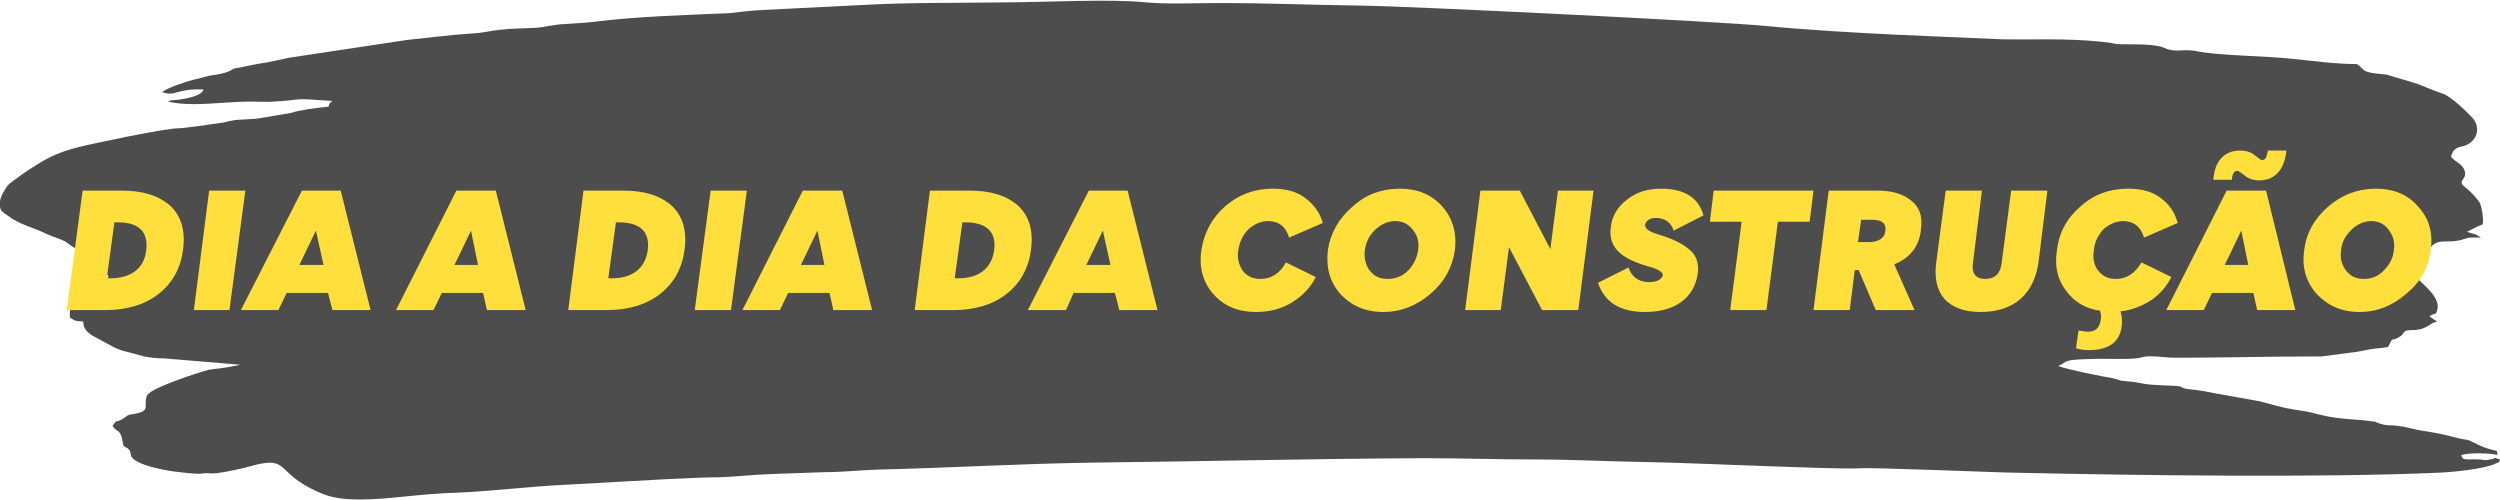
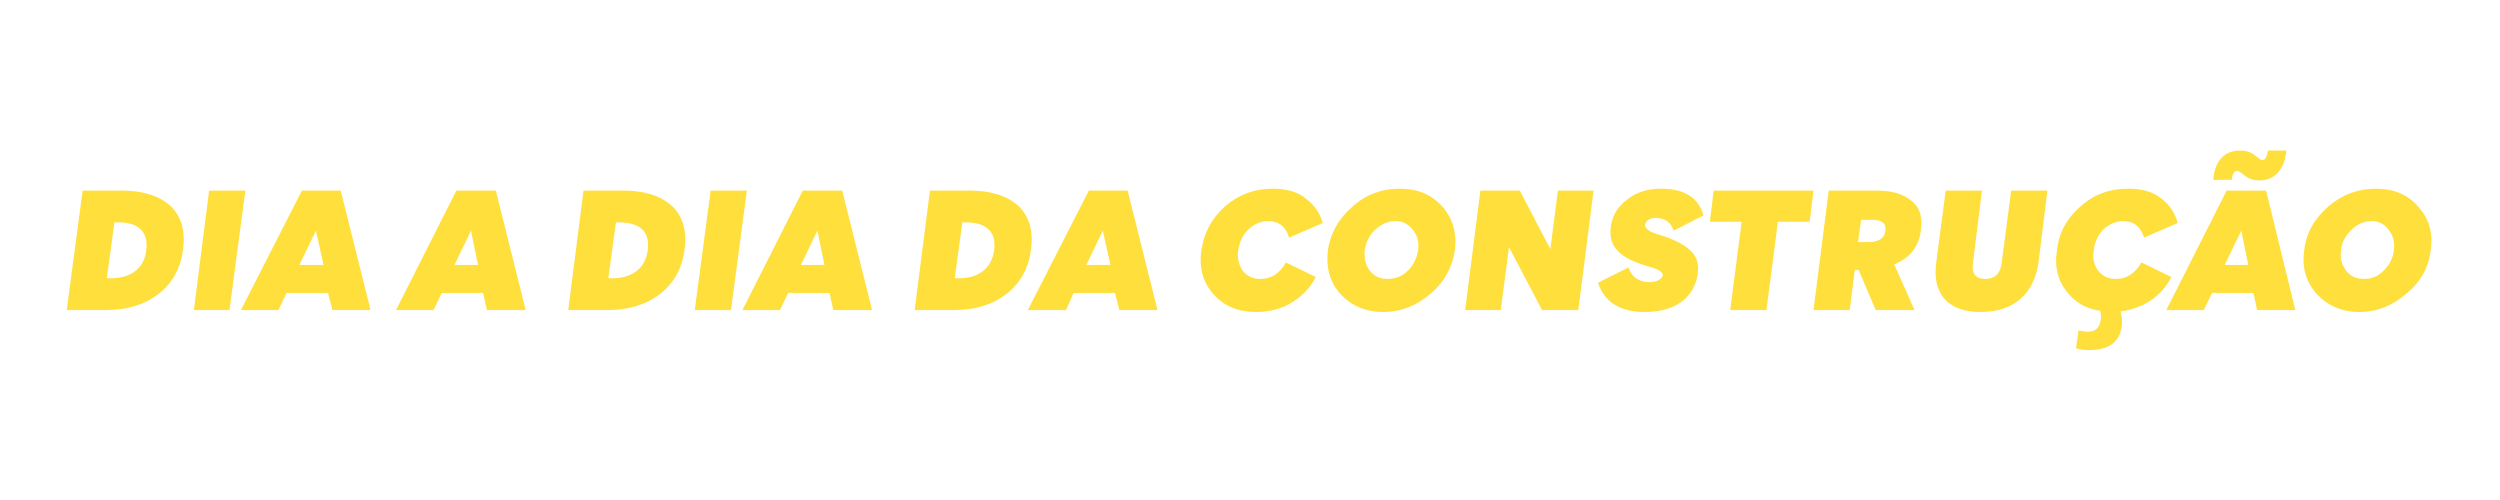
<svg xmlns="http://www.w3.org/2000/svg" xml:space="preserve" width="1000px" height="200px" style="shape-rendering:geometricPrecision; text-rendering:geometricPrecision; image-rendering:optimizeQuality; fill-rule:evenodd; clip-rule:evenodd" viewBox="0 0 39.33 7.85">
  <defs>
    <style type="text/css">       .fil0 {fill:#4D4D4D}    .fil1 {fill:#FFDF3C;fill-rule:nonzero}     </style>
  </defs>
  <g id="Camada_x0020_1">
-     <path class="fil0" d="M3.68 1.07c-0.09,0.06 -0.17,0.08 -0.3,0.1 -0.16,0.02 -0.16,0.04 -0.31,0.07 -0.13,0.03 -0.43,0.13 -0.52,0.2 0.21,0.08 0.22,-0.06 0.65,-0.04 -0.02,0.1 -0.26,0.14 -0.38,0.16 -0.09,0.01 -0.12,0 -0.18,0.03 0.39,0.09 0.87,0 1.3,0 0.13,0 0.25,0.01 0.37,0 0.52,-0.03 0.22,-0.06 0.92,-0.01 -0.04,0.03 -0.05,0.04 -0.06,0.09 -0.2,0.02 -0.44,0.05 -0.6,0.1l-0.54 0.09c-0.12,0.01 -0.21,0.01 -0.33,0.02 -0.13,0.02 -0.15,0.04 -0.26,0.05 -0.12,0.02 -0.56,0.08 -0.62,0.08 -0.18,-0.01 -1.41,0.25 -1.6,0.3 -0.26,0.07 -0.43,0.14 -0.62,0.26 -0.12,0.07 -0.41,0.27 -0.48,0.34 -0.05,0.07 -0.11,0.17 -0.12,0.25 -0.01,0.15 0.02,0.15 0.13,0.23 0.17,0.13 0.39,0.18 0.6,0.28 0.1,0.05 0.23,0.08 0.31,0.13 0.13,0.1 0.12,0.08 0.26,0.16 0.24,0.13 0.15,0.12 0.21,0.2 0.05,0.08 0.14,0.06 0.2,0.19 -0.13,0.08 -0.12,0.08 -0.12,0.23 -0.23,0.11 -0.2,0.13 -0.29,0.17 -0.18,0.09 -0.21,0.04 -0.2,0.24 0.1,0.05 0.05,0.05 0.21,0.06 0,0.18 0.17,0.23 0.27,0.29 0.14,0.07 0.24,0.15 0.43,0.19l0.26 0.07c0.11,0.02 0.19,0.03 0.31,0.03l1.2 0.1c-0.32,0.07 -0.4,0.06 -0.5,0.08 -0.18,0.05 -0.93,0.29 -0.97,0.41 -0.06,0.16 0.07,0.23 -0.18,0.28 -0.15,0.03 -0.08,0 -0.18,0.07 -0.18,0.11 -0.07,-0.02 -0.18,0.12 0.07,0.12 0.12,0.03 0.16,0.25 0.01,0.12 0.06,0.06 0.11,0.14 0.02,0.04 0.01,0.05 0.03,0.1 0.08,0.12 0.45,0.2 0.67,0.23 0.57,0.07 0.35,0.01 0.6,0.03 0.14,0 0.53,-0.09 0.66,-0.13 0.55,-0.14 0.34,0.12 0.98,0.41 0.19,0.09 0.36,0.13 0.69,0.13 0.48,0 0.88,-0.09 1.58,-0.11 0.46,-0.02 1.16,-0.1 1.61,-0.12 0.54,-0.03 1.1,-0.06 1.63,-0.09 0.26,-0.01 0.58,-0.03 0.84,-0.03 0.28,-0.01 0.5,-0.04 0.8,-0.05 0.28,-0.01 0.57,-0.02 0.84,-0.03 0.29,0 0.53,-0.03 0.83,-0.04 1.22,-0.03 2.16,-0.09 3.37,-0.11 1.82,-0.02 3.36,-0.06 5.22,-0.07 0.59,0 1.16,0.02 1.73,0.02 0.61,0 1.13,0.03 1.73,0.04 0.74,0.01 3.01,0.12 3.39,0.1 0.18,-0.02 2.26,0.07 2.52,0.07 1.84,0.04 4.74,0.08 6.57,0 0.31,-0.01 0.77,-0.07 0.92,-0.14 0.09,-0.05 0.05,0.01 0.08,-0.07 -0.15,-0.05 -0.04,-0.01 -0.15,0 -0.12,0.02 -0.06,0.01 -0.17,0 -0.2,-0.01 -0.27,0.03 -0.29,-0.07 0.13,-0.04 0.47,-0.03 0.57,0 -0.01,-0.1 0.02,-0.04 -0.21,-0.12l-0.09 -0.04c-0.24,-0.12 -0.11,-0.05 -0.38,-0.12 -0.33,-0.09 -0.49,-0.09 -0.64,-0.13 -0.42,-0.1 -0.33,-0.02 -0.55,-0.09 -0.11,-0.04 0.03,-0.01 -0.1,-0.03 -0.19,-0.03 -0.52,-0.03 -0.76,-0.09l-0.09 -0.02c-0.3,-0.08 -0.24,-0.04 -0.56,-0.11 -0.1,-0.02 -0.28,-0.08 -0.39,-0.1l-0.67 -0.12c-0.28,-0.06 -0.39,-0.06 -0.45,-0.07 -0.14,-0.03 -0.02,-0.04 -0.23,-0.05 -0.58,-0.02 -0.37,-0.04 -0.71,-0.07 -0.15,-0.01 -0.1,-0.02 -0.23,-0.05 -0.14,-0.02 -0.73,-0.14 -0.85,-0.19 0.16,-0.07 0.05,-0.1 0.52,-0.11 0.2,-0.01 0.53,0.01 0.7,-0.01 0.11,-0.01 0.11,-0.04 0.29,-0.03 0.11,0 0.18,0.02 0.34,0.02 0.73,0 1.43,-0.02 2.13,-0.02 0.05,0 0.11,0 0.16,0l0.46 -0.06c0.1,-0.01 0.19,-0.03 0.29,-0.05 0.11,-0.02 0.21,-0.02 0.3,-0.04l0.04 -0.08c0.05,-0.07 -0.02,-0.01 0.09,-0.05 0,-0.01 0.01,-0.01 0.02,-0.01l0.06 -0.04c0.03,-0.02 0.01,-0.03 0.06,-0.07 0.1,-0.04 0.19,0.03 0.39,-0.1 0.05,-0.03 0.01,-0.01 0.05,-0.03 0.01,0 0.02,0 0.02,-0.01 0.01,0 0.02,0 0.02,0 0,-0.01 0.01,-0.01 0.02,-0.01l-0.12 -0.08c0.09,-0.07 0.09,0 0.12,-0.09 0.07,-0.2 -0.22,-0.41 -0.3,-0.5 -0.16,-0.18 -0.16,-0.12 -0.25,-0.19 -0.05,-0.03 -0.04,-0.06 -0.09,-0.1 0.18,-0.06 0.15,-0.03 0.35,-0.07 0.18,-0.03 0.12,-0.08 0.22,-0.17 0.12,-0.1 0.21,-0.03 0.44,-0.08 0.17,-0.05 0.08,-0.04 0.32,-0.04 -0.1,-0.07 -0.1,-0.05 -0.22,-0.09 0.1,-0.05 0.13,-0.07 0.25,-0.12 0.01,-0.11 -0.01,-0.23 -0.04,-0.32 -0.04,-0.08 -0.14,-0.18 -0.21,-0.24 -0.18,-0.13 -0.01,-0.12 -0.03,-0.26 -0.03,-0.13 -0.13,-0.14 -0.22,-0.24 0.02,-0.09 0.06,-0.15 0.2,-0.17 0.2,-0.06 0.28,-0.28 0.14,-0.44 -0.07,-0.08 -0.34,-0.34 -0.46,-0.38 -0.37,-0.13 -0.25,-0.12 -0.75,-0.26 -0.24,-0.07 -0.05,-0.03 -0.3,-0.06 -0.25,-0.03 -0.19,-0.07 -0.31,-0.15 -0.36,0 -0.67,-0.05 -1,-0.08 -0.43,-0.05 -1.15,-0.05 -1.51,-0.12 -0.23,-0.05 -0.32,0.03 -0.51,-0.05 -0.1,-0.05 -0.32,-0.06 -0.48,-0.06 -0.44,0 -0.2,-0.01 -0.51,-0.04 -0.55,-0.06 -1.13,-0.03 -1.59,-0.04l-1.61 -0.07c-0.64,-0.03 -1.49,-0.08 -2.1,-0.14 -0.71,-0.07 -5.57,-0.31 -6.37,-0.32 -0.8,-0.01 -1.4,-0.04 -2.25,-0.04 -0.37,0 -0.78,0.02 -1.12,-0.01 -0.54,-0.06 -1.65,0 -2.25,0 -0.72,0.01 -1.49,0 -2.2,0.04l-1.6 0.08c-0.2,0.01 -0.31,0.03 -0.52,0.05 -0.71,0.03 -1.41,0.05 -2.07,0.13 -0.16,0.02 -0.33,0.03 -0.5,0.04 -0.21,0.01 -0.3,0.05 -0.47,0.06 -0.18,0.01 -0.38,0.01 -0.55,0.03 -0.19,0.02 -0.25,0.05 -0.46,0.06 -0.32,0.02 -0.7,0.07 -1,0.1l-1.86 0.28c-0.15,0.03 -0.3,0.07 -0.45,0.09 -0.18,0.03 -0.28,0.06 -0.42,0.08z" />
    <path class="fil1" d="M1.05 4.87l0.61 0c0.33,0 0.61,-0.08 0.83,-0.25 0.22,-0.17 0.35,-0.4 0.39,-0.7 0.04,-0.3 -0.03,-0.53 -0.2,-0.69 -0.18,-0.16 -0.43,-0.24 -0.77,-0.24l-0.61 0 -0.25 1.88zm0.75 -1.38l0.06 0c0.31,0 0.48,0.14 0.44,0.44 -0.03,0.29 -0.25,0.44 -0.56,0.44l-0.06 0 0.12 -0.88zm2.06 -0.5l-0.57 0 -0.24 1.88 0.56 0 0.25 -1.88zm0.65 1.61l0.65 0 0.07 0.27 0.6 0 -0.47 -1.88 -0.61 0 -0.96 1.88 0.59 0 0.13 -0.27zm0.58 -0.44l-0.38 0 0.26 -0.54 0.12 0.54zm1.86 0.44l0.65 0 0.06 0.27 0.61 0 -0.47 -1.88 -0.62 0 -0.95 1.88 0.59 0 0.13 -0.27zm0.57 -0.44l-0.37 0 0.26 -0.54 0.11 0.54zm1.42 0.71l0.61 0c0.33,0 0.61,-0.08 0.83,-0.25 0.22,-0.17 0.35,-0.4 0.39,-0.7 0.04,-0.3 -0.03,-0.53 -0.2,-0.69 -0.18,-0.16 -0.43,-0.24 -0.77,-0.24l-0.62 0 -0.24 1.88zm0.75 -1.38l0.05 0c0.32,0 0.49,0.14 0.45,0.44 -0.04,0.29 -0.25,0.44 -0.56,0.44l-0.06 0 0.12 -0.88zm2.06 -0.5l-0.57 0 -0.25 1.88 0.57 0 0.25 -1.88zm0.65 1.61l0.65 0 0.06 0.27 0.61 0 -0.47 -1.88 -0.62 0 -0.95 1.88 0.59 0 0.13 -0.27zm0.57 -0.44l-0.37 0 0.26 -0.54 0.11 0.54zm1.42 0.71l0.61 0c0.33,0 0.61,-0.08 0.83,-0.25 0.22,-0.17 0.35,-0.4 0.39,-0.7 0.04,-0.3 -0.03,-0.53 -0.2,-0.69 -0.18,-0.16 -0.43,-0.24 -0.77,-0.24l-0.62 0 -0.24 1.88zm0.75 -1.38l0.05 0c0.32,0 0.49,0.14 0.45,0.44 -0.04,0.29 -0.25,0.44 -0.56,0.44l-0.06 0 0.12 -0.88zm1.75 1.11l0.65 0 0.07 0.27 0.6 0 -0.47 -1.88 -0.61 0 -0.96 1.88 0.6 0 0.12 -0.27zm0.58 -0.44l-0.38 0 0.26 -0.54 0.12 0.54zm2.55 -1.2c-0.28,0 -0.53,0.09 -0.75,0.28 -0.21,0.19 -0.33,0.42 -0.37,0.69 -0.04,0.28 0.03,0.51 0.19,0.69 0.17,0.19 0.39,0.28 0.67,0.28 0.22,0 0.41,-0.05 0.58,-0.16 0.16,-0.1 0.28,-0.23 0.36,-0.39l-0.47 -0.23c-0.09,0.17 -0.23,0.26 -0.4,0.26 -0.12,0 -0.21,-0.04 -0.28,-0.13 -0.06,-0.09 -0.09,-0.2 -0.07,-0.32 0.02,-0.13 0.07,-0.24 0.16,-0.33 0.09,-0.08 0.19,-0.13 0.31,-0.13 0.17,0 0.28,0.09 0.33,0.26l0.53 -0.23c-0.04,-0.15 -0.13,-0.28 -0.26,-0.38 -0.13,-0.11 -0.31,-0.16 -0.53,-0.16zm2 0c-0.28,0 -0.53,0.09 -0.74,0.28 -0.22,0.19 -0.35,0.42 -0.39,0.69 -0.03,0.27 0.03,0.5 0.2,0.69 0.17,0.18 0.39,0.28 0.67,0.28 0.28,0 0.53,-0.1 0.75,-0.29 0.21,-0.18 0.34,-0.41 0.38,-0.69 0.03,-0.27 -0.04,-0.5 -0.2,-0.68 -0.17,-0.19 -0.39,-0.28 -0.67,-0.28zm-0.07 0.51c0.12,0 0.21,0.05 0.28,0.14 0.07,0.09 0.1,0.19 0.08,0.32 -0.02,0.12 -0.07,0.23 -0.16,0.32 -0.09,0.09 -0.2,0.13 -0.32,0.13 -0.12,0 -0.21,-0.04 -0.28,-0.13 -0.07,-0.09 -0.09,-0.2 -0.08,-0.32 0.02,-0.13 0.07,-0.23 0.16,-0.32 0.1,-0.09 0.2,-0.14 0.32,-0.14zm1.79 0.41l0 0 0.52 0.99 0.57 0 0.24 -1.88 -0.56 0 -0.12 0.92 0 0 -0.48 -0.92 -0.62 0 -0.24 1.88 0.56 0 0.13 -0.99zm2.14 1.02c0.48,0 0.78,-0.23 0.83,-0.61 0.02,-0.15 -0.02,-0.28 -0.13,-0.37 -0.1,-0.09 -0.26,-0.17 -0.49,-0.24 -0.14,-0.04 -0.21,-0.09 -0.21,-0.15 0.01,-0.06 0.07,-0.11 0.17,-0.11 0.14,0 0.24,0.07 0.28,0.2l0.47 -0.24c-0.08,-0.28 -0.3,-0.42 -0.67,-0.42 -0.2,0 -0.38,0.05 -0.53,0.17 -0.15,0.11 -0.24,0.26 -0.26,0.44 -0.04,0.32 0.17,0.49 0.58,0.61 0.16,0.04 0.24,0.09 0.24,0.14 -0.01,0.06 -0.09,0.11 -0.21,0.11 -0.17,0 -0.28,-0.08 -0.33,-0.23l-0.48 0.24c0.1,0.3 0.34,0.46 0.74,0.46zm1.34 -0.03l0.57 0 0.18 -1.39 0.5 0 0.06 -0.49 -1.57 0 -0.06 0.49 0.5 0 -0.18 1.39zm2.9 0l-0.32 -0.72c0.25,-0.1 0.39,-0.28 0.42,-0.54 0.03,-0.21 -0.02,-0.36 -0.15,-0.46 -0.13,-0.11 -0.31,-0.16 -0.54,-0.16l-0.76 0 -0.24 1.88 0.57 0 0.08 -0.63 0.06 0 0.27 0.63 0.61 0zm-0.84 -1.42l0.18 0c0.15,0 0.22,0.06 0.2,0.18 -0.01,0.1 -0.1,0.17 -0.25,0.17l-0.18 0 0.05 -0.35zm2.36 -0.46l-0.15 1.14c-0.02,0.17 -0.11,0.25 -0.26,0.25 -0.14,0 -0.22,-0.08 -0.19,-0.26l0.14 -1.13 -0.57 0 -0.15 1.14c-0.06,0.47 0.17,0.77 0.7,0.77 0.53,0 0.84,-0.29 0.91,-0.78l0.14 -1.13 -0.57 0zm2.05 1.13c-0.1,0.17 -0.23,0.26 -0.4,0.26 -0.12,0 -0.21,-0.04 -0.28,-0.13 -0.07,-0.09 -0.09,-0.2 -0.07,-0.32 0.01,-0.13 0.07,-0.24 0.15,-0.33 0.09,-0.08 0.2,-0.13 0.31,-0.13 0.17,0 0.28,0.09 0.33,0.26l0.53 -0.23c-0.04,-0.15 -0.12,-0.28 -0.25,-0.38 -0.13,-0.11 -0.31,-0.16 -0.53,-0.16 -0.29,0 -0.54,0.09 -0.75,0.28 -0.22,0.19 -0.34,0.42 -0.37,0.69 -0.04,0.25 0.01,0.46 0.14,0.63 0.13,0.18 0.31,0.29 0.54,0.32 0.01,0.05 0.02,0.09 0.01,0.14 -0.02,0.13 -0.08,0.19 -0.21,0.19 -0.03,0 -0.08,-0.01 -0.14,-0.02l-0.04 0.28c0.06,0.02 0.13,0.03 0.2,0.03 0.32,0 0.49,-0.13 0.52,-0.38 0.01,-0.08 0,-0.16 -0.02,-0.23 0.19,-0.02 0.35,-0.09 0.49,-0.18 0.14,-0.1 0.24,-0.22 0.31,-0.36l-0.47 -0.23zm1.85 -1.29c0.25,0 0.4,-0.17 0.43,-0.47l-0.29 0c-0.02,0.1 -0.04,0.15 -0.09,0.15 -0.01,0 -0.04,-0.01 -0.07,-0.04l-0.04 -0.03c-0.07,-0.06 -0.15,-0.08 -0.24,-0.08 -0.25,0 -0.4,0.17 -0.42,0.46l0.29 0c0.01,-0.09 0.04,-0.14 0.08,-0.14 0.02,0 0.04,0.01 0.08,0.04l0.04 0.03c0.06,0.05 0.14,0.08 0.23,0.08zm-0.03 2.04l0.6 0 -0.46 -1.88 -0.62 0 -0.95 1.88 0.59 0 0.13 -0.27 0.65 0 0.06 0.27zm-0.25 -1.25l0.11 0.54 -0.37 0 0.26 -0.54zm2.12 -0.66c-0.28,0 -0.53,0.09 -0.75,0.28 -0.22,0.19 -0.35,0.42 -0.38,0.69 -0.04,0.27 0.03,0.5 0.2,0.69 0.17,0.18 0.39,0.28 0.67,0.28 0.28,0 0.52,-0.1 0.74,-0.29 0.22,-0.18 0.35,-0.41 0.38,-0.69 0.04,-0.27 -0.03,-0.5 -0.2,-0.68 -0.16,-0.19 -0.39,-0.28 -0.66,-0.28zm-0.07 0.51c0.11,0 0.21,0.05 0.27,0.14 0.07,0.09 0.1,0.19 0.08,0.32 -0.01,0.12 -0.07,0.23 -0.16,0.32 -0.09,0.09 -0.19,0.13 -0.31,0.13 -0.12,0 -0.21,-0.04 -0.28,-0.13 -0.07,-0.09 -0.1,-0.2 -0.08,-0.32 0.01,-0.13 0.07,-0.23 0.16,-0.32 0.09,-0.09 0.2,-0.14 0.32,-0.14z" />
  </g>
</svg>